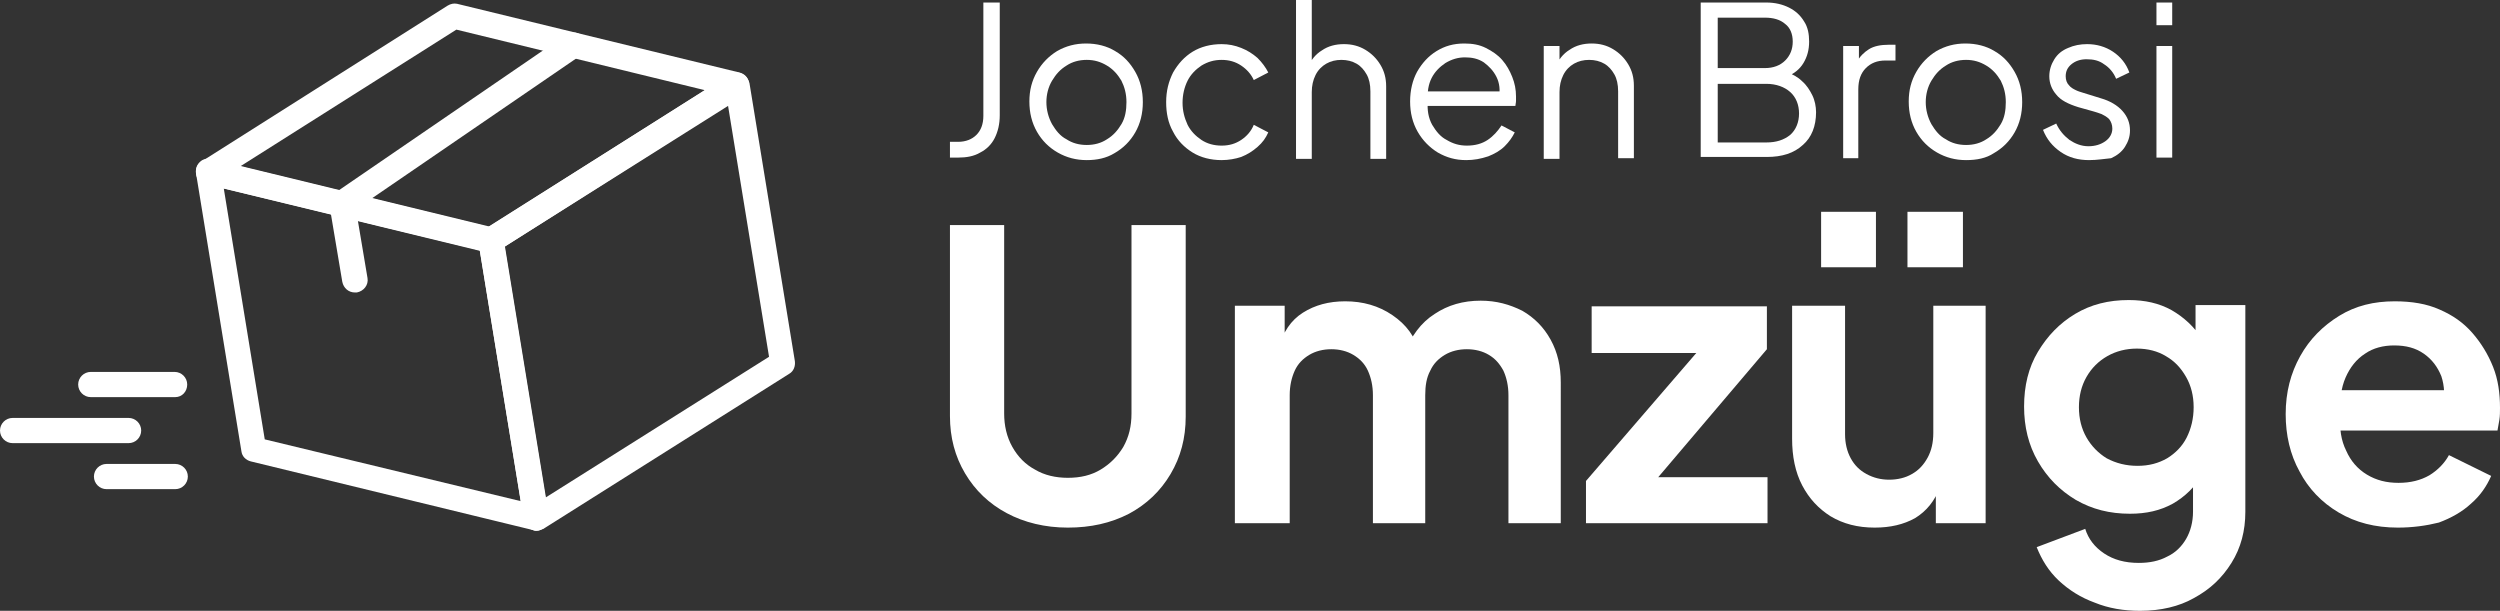
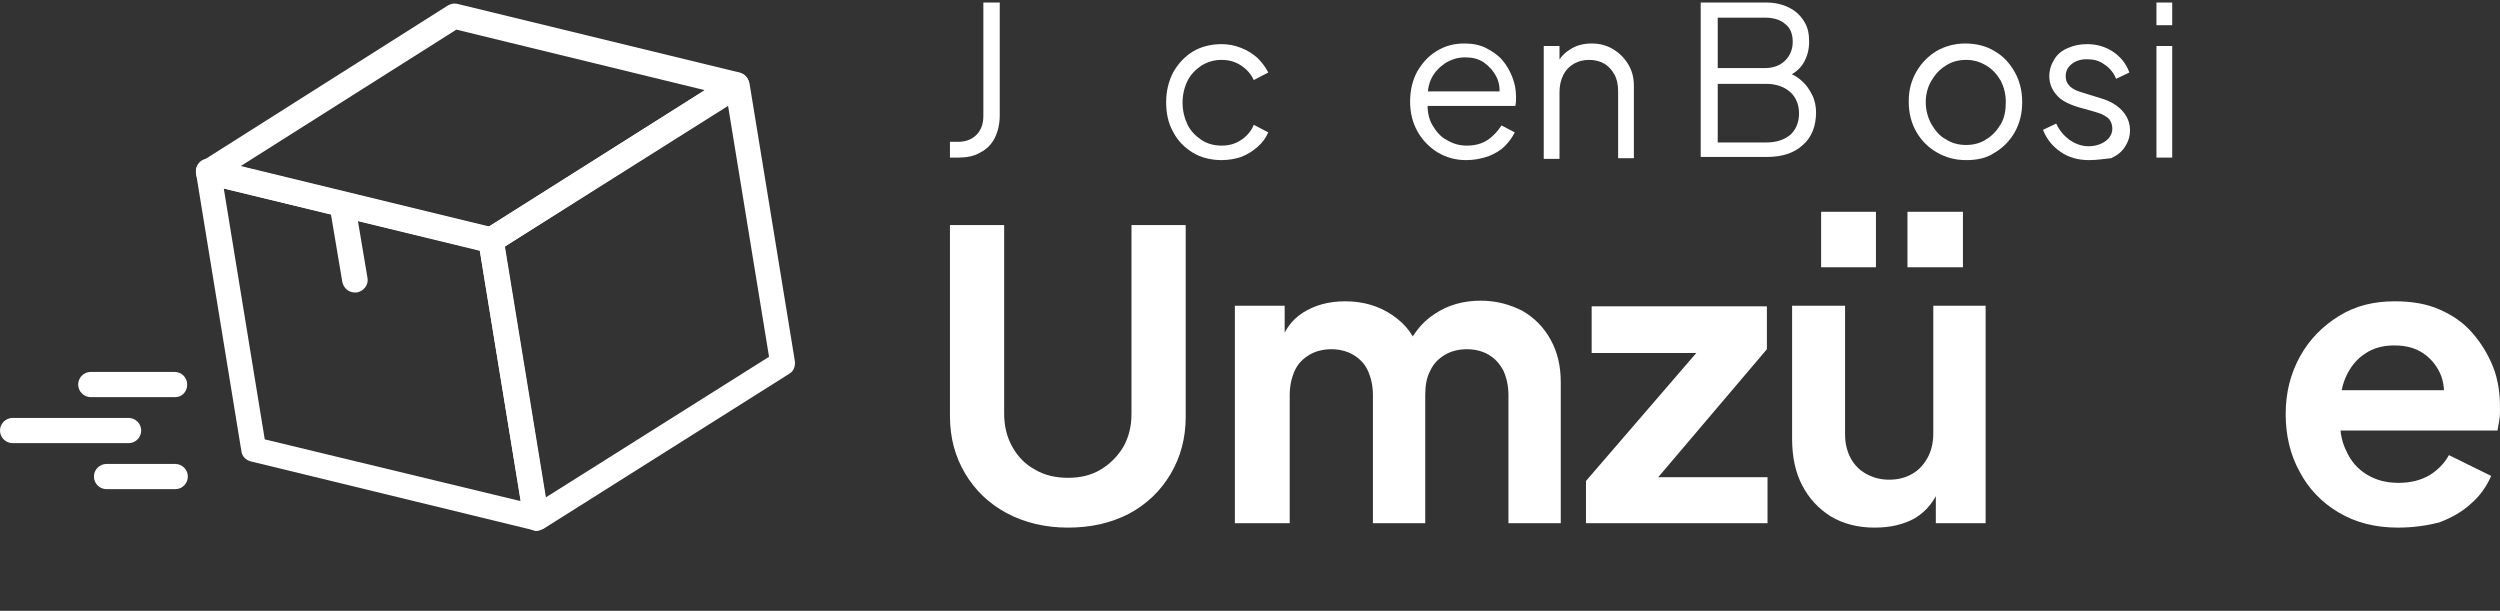
<svg xmlns="http://www.w3.org/2000/svg" version="1.1" id="Ebene_1" x="0px" y="0px" width="396.6px" height="96.9px" viewBox="0 0 396.6 96.9" style="enable-background:new 0 0 396.6 96.9;" xml:space="preserve">
  <rect x="0" y="0" width="396.6" height="96.9" fill="#333333" stroke="none" />
  <style type="text/css">
	.st0{fill:#FFFFFF;}
</style>
  <g>
    <g>
      <path class="st0" d="M150.7,25.1v-2.6h1.3c1.2,0,2.2-0.4,2.9-1.1c0.7-0.7,1.1-1.7,1.1-3V0.4h2.6v17.9c0,1.4-0.3,2.6-0.8,3.6    c-0.5,1-1.3,1.8-2.3,2.3c-1,0.6-2.2,0.8-3.5,0.8H150.7z" />
-       <path class="st0" d="M172.4,25.4c-1.7,0-3.2-0.4-4.6-1.2c-1.4-0.8-2.5-1.9-3.3-3.3c-0.8-1.4-1.2-3-1.2-4.8c0-1.8,0.4-3.3,1.2-4.7    c0.8-1.4,1.9-2.5,3.2-3.3c1.4-0.8,2.9-1.2,4.6-1.2s3.3,0.4,4.6,1.2c1.4,0.8,2.4,1.9,3.2,3.3c0.8,1.4,1.2,3,1.2,4.8    c0,1.8-0.4,3.4-1.2,4.8c-0.8,1.4-1.9,2.5-3.3,3.3C175.5,25.1,174,25.4,172.4,25.4z M172.4,23c1.2,0,2.3-0.3,3.2-0.9    c1-0.6,1.7-1.4,2.3-2.4c0.6-1,0.8-2.2,0.8-3.5s-0.3-2.4-0.8-3.4c-0.6-1-1.3-1.8-2.3-2.4c-1-0.6-2-0.9-3.2-0.9    c-1.2,0-2.3,0.3-3.2,0.9c-1,0.6-1.7,1.4-2.3,2.4c-0.6,1-0.9,2.2-0.9,3.4s0.3,2.4,0.9,3.5c0.6,1,1.3,1.9,2.3,2.4    C170.1,22.7,171.2,23,172.4,23z" />
      <path class="st0" d="M193.8,25.4c-1.7,0-3.3-0.4-4.6-1.2c-1.3-0.8-2.4-1.9-3.1-3.3c-0.8-1.4-1.1-3-1.1-4.7c0-1.8,0.4-3.3,1.1-4.7    c0.8-1.4,1.8-2.5,3.1-3.3c1.3-0.8,2.9-1.2,4.6-1.2c1.1,0,2.1,0.2,3.1,0.6c1,0.4,1.8,0.9,2.6,1.6c0.7,0.7,1.3,1.5,1.7,2.3l-2.3,1.2    c-0.4-0.9-1.1-1.7-2-2.3c-0.9-0.6-1.9-0.9-3.1-0.9c-1.2,0-2.2,0.3-3.2,0.9c-0.9,0.6-1.7,1.4-2.2,2.4c-0.5,1-0.8,2.2-0.8,3.5    c0,1.3,0.3,2.4,0.8,3.5c0.5,1,1.3,1.8,2.2,2.4c0.9,0.6,2,0.9,3.2,0.9c1.2,0,2.2-0.3,3.1-0.9c0.9-0.6,1.6-1.4,2-2.4l2.3,1.2    c-0.4,0.9-0.9,1.6-1.7,2.3c-0.8,0.7-1.6,1.2-2.6,1.6C196,25.2,194.9,25.4,193.8,25.4z" />
-       <path class="st0" d="M205.6,25.1V0h2.5v10.8l-0.6-0.1c0.4-1.1,1.2-2.1,2.2-2.7c1-0.7,2.2-1,3.5-1c1.3,0,2.4,0.3,3.4,0.9    c1,0.6,1.8,1.4,2.4,2.4c0.6,1,0.9,2.1,0.9,3.4v11.5h-2.5V14.5c0-1.1-0.2-2-0.6-2.7c-0.4-0.7-0.9-1.3-1.6-1.7    c-0.7-0.4-1.5-0.6-2.4-0.6c-0.9,0-1.7,0.2-2.4,0.6c-0.7,0.4-1.3,1-1.7,1.8c-0.4,0.8-0.6,1.7-0.6,2.7v10.6H205.6z" />
      <path class="st0" d="M232.6,25.4c-1.7,0-3.1-0.4-4.5-1.2c-1.3-0.8-2.4-1.9-3.2-3.3c-0.8-1.4-1.2-3-1.2-4.8c0-1.8,0.4-3.4,1.1-4.7    c0.8-1.4,1.8-2.5,3.1-3.3c1.3-0.8,2.7-1.2,4.4-1.2c1.3,0,2.4,0.2,3.4,0.7c1,0.5,1.9,1.1,2.6,1.9c0.7,0.8,1.2,1.7,1.6,2.7    c0.4,1,0.6,2,0.6,3.1c0,0.2,0,0.5,0,0.7c0,0.3-0.1,0.6-0.1,0.8h-15v-2.3H239l-1.2,1c0.2-1.2,0.1-2.3-0.4-3.3c-0.5-1-1.2-1.7-2-2.3    c-0.9-0.6-1.9-0.8-3-0.8c-1.1,0-2.1,0.3-3.1,0.9c-0.9,0.6-1.7,1.4-2.2,2.4c-0.5,1-0.7,2.2-0.6,3.7c-0.1,1.4,0.1,2.6,0.7,3.7    c0.6,1,1.3,1.9,2.3,2.4c1,0.6,2,0.9,3.2,0.9c1.3,0,2.4-0.3,3.3-0.9c0.9-0.6,1.6-1.4,2.2-2.3l2.1,1.1c-0.4,0.8-0.9,1.5-1.6,2.2    c-0.7,0.7-1.6,1.2-2.6,1.6C234.9,25.2,233.8,25.4,232.6,25.4z" />
      <path class="st0" d="M244.9,25.1V7.3h2.5v3.4l-0.6-0.1c0.4-1.1,1.2-2.1,2.2-2.7c1-0.7,2.2-1,3.5-1c1.3,0,2.4,0.3,3.4,0.9    c1,0.6,1.8,1.4,2.4,2.4c0.6,1,0.9,2.1,0.9,3.4v11.5h-2.5V14.5c0-1.1-0.2-2-0.6-2.7c-0.4-0.7-0.9-1.3-1.6-1.7    c-0.7-0.4-1.5-0.6-2.4-0.6c-0.9,0-1.7,0.2-2.4,0.6c-0.7,0.4-1.3,1-1.7,1.8c-0.4,0.8-0.6,1.7-0.6,2.7v10.6H244.9z" />
      <path class="st0" d="M269.8,25.1V0.4h10.4c1.4,0,2.6,0.3,3.6,0.8c1,0.5,1.8,1.2,2.4,2.2c0.6,0.9,0.8,2,0.8,3.2    c0,1.3-0.3,2.4-0.9,3.4c-0.6,1-1.5,1.7-2.7,2.2l0-0.8c1,0.4,1.8,0.8,2.5,1.5c0.7,0.6,1.2,1.4,1.6,2.2c0.4,0.8,0.6,1.8,0.6,2.7    c0,2.2-0.7,4-2.1,5.2c-1.4,1.3-3.3,1.9-5.7,1.9H269.8z M272.5,10.8h7.5c1.3,0,2.4-0.4,3.2-1.2c0.8-0.8,1.2-1.8,1.2-3    c0-1.2-0.4-2.2-1.2-2.8c-0.8-0.7-1.9-1-3.2-1h-7.5V10.8z M272.5,22.6h7.7c1.6,0,2.8-0.4,3.8-1.2c0.9-0.8,1.4-2,1.4-3.4    c0-1.4-0.5-2.6-1.4-3.4c-0.9-0.8-2.2-1.3-3.8-1.3h-7.7V22.6z" />
-       <path class="st0" d="M292.4,25.1V7.3h2.5v2.9l-0.3-0.4c0.4-0.8,1.1-1.5,1.9-2c0.8-0.5,1.9-0.7,3.1-0.7h1.1v2.5h-1.6    c-1.3,0-2.3,0.4-3.1,1.2c-0.8,0.8-1.2,1.9-1.2,3.4v10.9H292.4z" />
      <path class="st0" d="M311.9,25.4c-1.7,0-3.2-0.4-4.6-1.2c-1.4-0.8-2.5-1.9-3.3-3.3c-0.8-1.4-1.2-3-1.2-4.8c0-1.8,0.4-3.3,1.2-4.7    c0.8-1.4,1.9-2.5,3.2-3.3c1.4-0.8,2.9-1.2,4.6-1.2c1.7,0,3.3,0.4,4.6,1.2c1.4,0.8,2.4,1.9,3.2,3.3c0.8,1.4,1.2,3,1.2,4.8    c0,1.8-0.4,3.4-1.2,4.8c-0.8,1.4-1.9,2.5-3.3,3.3C315.1,25.1,313.6,25.4,311.9,25.4z M311.9,23c1.2,0,2.3-0.3,3.2-0.9    c1-0.6,1.7-1.4,2.3-2.4c0.6-1,0.8-2.2,0.8-3.5s-0.3-2.4-0.8-3.4c-0.6-1-1.3-1.8-2.3-2.4c-1-0.6-2-0.9-3.2-0.9    c-1.2,0-2.3,0.3-3.2,0.9c-1,0.6-1.7,1.4-2.3,2.4c-0.6,1-0.9,2.2-0.9,3.4s0.3,2.4,0.9,3.5c0.6,1,1.3,1.9,2.3,2.4    C309.6,22.7,310.7,23,311.9,23z" />
      <path class="st0" d="M331.4,25.4c-1.7,0-3.2-0.4-4.5-1.3c-1.3-0.9-2.2-2-2.8-3.5l2.1-1c0.5,1.1,1.2,1.9,2.1,2.6c0.9,0.6,1.9,1,3,1    c1.1,0,2-0.3,2.7-0.8c0.7-0.5,1.1-1.2,1.1-2c0-0.6-0.2-1.1-0.5-1.5c-0.4-0.4-0.8-0.6-1.2-0.8c-0.5-0.2-0.9-0.3-1.2-0.4l-2.5-0.7    c-1.6-0.5-2.8-1.1-3.5-2c-0.7-0.8-1.1-1.8-1.1-2.9c0-1,0.3-1.9,0.8-2.7c0.5-0.8,1.2-1.4,2.2-1.8c0.9-0.4,1.9-0.6,3-0.6    c1.5,0,2.9,0.4,4.1,1.2c1.2,0.8,2.1,1.9,2.6,3.3l-2.1,1c-0.4-1-1.1-1.8-1.9-2.3c-0.8-0.6-1.7-0.8-2.8-0.8c-1,0-1.8,0.3-2.4,0.8    c-0.6,0.5-0.9,1.1-0.9,1.9c0,0.6,0.2,1.1,0.5,1.4c0.3,0.4,0.7,0.6,1.1,0.8s0.8,0.3,1.1,0.4l2.9,0.9c1.4,0.4,2.6,1.1,3.4,2    s1.2,1.9,1.2,3.1c0,1-0.3,1.8-0.8,2.6c-0.5,0.8-1.3,1.4-2.2,1.8C333.8,25.2,332.7,25.4,331.4,25.4z" />
      <path class="st0" d="M342.1,4V0.4h2.5V4H342.1z M342.1,25.1V7.3h2.5v17.7H342.1z" />
    </g>
    <g>
      <path class="st0" d="M169.4,83.7c-3.6,0-6.9-0.8-9.7-2.3c-2.8-1.5-5-3.6-6.6-6.3c-1.6-2.7-2.4-5.7-2.4-9.1V35.7h8.6v29.9    c0,1.9,0.4,3.7,1.3,5.3c0.9,1.6,2.1,2.8,3.6,3.6c1.5,0.9,3.3,1.3,5.2,1.3c2,0,3.7-0.4,5.2-1.3c1.5-0.9,2.7-2.1,3.6-3.6    c0.9-1.6,1.3-3.3,1.3-5.3V35.7h8.6v30.4c0,3.4-0.8,6.4-2.4,9.1c-1.6,2.7-3.8,4.8-6.6,6.3C176.2,83,173,83.7,169.4,83.7z" />
      <path class="st0" d="M195.9,83V48.5h7.9v8l-0.9-1.3c0.6-2.5,1.9-4.4,3.8-5.6c1.9-1.2,4.1-1.8,6.7-1.8c2.8,0,5.3,0.7,7.5,2.2    c2.2,1.5,3.6,3.4,4.2,5.8l-2.3,0.2c1.1-2.7,2.6-4.8,4.8-6.2c2.1-1.4,4.5-2.1,7.3-2.1c2.5,0,4.6,0.6,6.6,1.6    c1.9,1.1,3.4,2.6,4.5,4.6c1.1,2,1.6,4.2,1.6,6.8V83h-8.3V62.7c0-1.5-0.3-2.8-0.8-3.9c-0.6-1.1-1.3-1.9-2.3-2.5    c-1-0.6-2.2-0.9-3.5-0.9c-1.3,0-2.5,0.3-3.5,0.9c-1,0.6-1.8,1.4-2.3,2.5c-0.6,1.1-0.8,2.4-0.8,3.9V83h-8.3V62.7    c0-1.5-0.3-2.8-0.8-3.9c-0.5-1.1-1.3-1.9-2.3-2.5c-1-0.6-2.2-0.9-3.5-0.9c-1.3,0-2.5,0.3-3.5,0.9c-1,0.6-1.8,1.4-2.3,2.5    c-0.5,1.1-0.8,2.4-0.8,3.9V83H195.9z" />
      <path class="st0" d="M251.6,83v-6.7l20-23.2l1.3,2.9h-20.4v-7.4h27.8v6.8l-19.7,23.2l-1.3-2.9h21.1V83H251.6z" />
      <path class="st0" d="M297.4,83.7c-2.7,0-5-0.6-7-1.8c-1.9-1.2-3.4-2.8-4.5-4.9c-1.1-2.1-1.6-4.6-1.6-7.4V48.5h8.4v20.4    c0,1.4,0.3,2.7,0.9,3.8c0.6,1.1,1.4,1.9,2.5,2.5c1.1,0.6,2.3,0.9,3.6,0.9s2.6-0.3,3.6-0.9c1.1-0.6,1.9-1.5,2.5-2.6    c0.6-1.1,0.9-2.4,0.9-3.9V48.5h8.3V83h-7.9v-6.8l0.6,1.2c-0.8,2.1-2.1,3.7-3.9,4.8C302,83.2,299.9,83.7,297.4,83.7z M288.9,42.4    v-8.8h8.7v8.8H288.9z M302.6,42.4v-8.8h8.8v8.8H302.6z" />
-       <path class="st0" d="M339.5,96.9c-2.6,0-5-0.4-7.2-1.3c-2.2-0.8-4.1-2-5.7-3.5c-1.6-1.5-2.7-3.3-3.5-5.3l7.7-2.9    c0.5,1.6,1.5,2.9,3,3.9c1.5,1,3.3,1.5,5.5,1.5c1.7,0,3.2-0.3,4.5-1c1.3-0.6,2.3-1.6,3-2.8c0.7-1.2,1.1-2.7,1.1-4.3v-7.9l1.5,1.9    c-1.2,2.1-2.8,3.6-4.7,4.7c-2,1.1-4.2,1.6-6.8,1.6c-3.2,0-6-0.7-8.6-2.2c-2.5-1.5-4.5-3.5-6-6.1c-1.5-2.6-2.2-5.5-2.2-8.7    c0-3.3,0.7-6.2,2.2-8.7c1.5-2.5,3.4-4.5,5.9-6c2.5-1.5,5.3-2.2,8.5-2.2c2.6,0,4.8,0.5,6.8,1.6c1.9,1.1,3.6,2.6,4.9,4.7l-1.1,2.1    v-7.6h7.9v32.8c0,3-0.7,5.7-2.2,8.1c-1.5,2.4-3.4,4.2-6,5.6C345.7,96.2,342.8,96.9,339.5,96.9z M339.1,73.9c1.8,0,3.3-0.4,4.7-1.2    c1.3-0.8,2.4-1.9,3.1-3.3s1.1-3,1.1-4.8c0-1.8-0.4-3.4-1.2-4.8s-1.8-2.5-3.2-3.3c-1.3-0.8-2.9-1.2-4.6-1.2c-1.7,0-3.3,0.4-4.7,1.2    c-1.4,0.8-2.5,1.9-3.3,3.3c-0.8,1.4-1.2,3-1.2,4.8c0,1.8,0.4,3.4,1.2,4.8c0.8,1.4,1.9,2.5,3.2,3.3    C335.7,73.5,337.3,73.9,339.1,73.9z" />
      <path class="st0" d="M380.4,83.7c-3.6,0-6.7-0.8-9.4-2.4c-2.7-1.6-4.8-3.8-6.2-6.5c-1.5-2.7-2.2-5.8-2.2-9.1    c0-3.5,0.8-6.5,2.3-9.2c1.5-2.7,3.6-4.8,6.2-6.4c2.6-1.6,5.5-2.3,8.8-2.3c2.7,0,5.1,0.4,7.1,1.3c2.1,0.9,3.8,2.1,5.2,3.7    c1.4,1.6,2.5,3.4,3.3,5.4c0.8,2,1.1,4.2,1.1,6.5c0,0.6,0,1.3-0.1,1.9c-0.1,0.6-0.2,1.2-0.3,1.7h-26.6v-6.4h21.9l-4,3    c0.4-1.9,0.3-3.7-0.2-5.2c-0.6-1.5-1.5-2.7-2.8-3.6c-1.3-0.9-2.8-1.3-4.7-1.3c-1.7,0-3.3,0.4-4.6,1.3c-1.4,0.9-2.4,2.2-3.1,3.8    c-0.7,1.6-1,3.7-0.8,6c-0.2,2.1,0.1,4,0.9,5.6c0.7,1.6,1.8,2.9,3.3,3.8c1.5,0.9,3.1,1.3,5,1.3s3.5-0.4,4.9-1.2    c1.3-0.8,2.4-1.9,3.1-3.2l6.7,3.3c-0.7,1.6-1.7,3.1-3.2,4.4c-1.4,1.3-3.2,2.3-5.1,3C384.9,83.4,382.7,83.7,380.4,83.7z" />
    </g>
    <g>
      <g>
        <path class="st0" d="M85.1,84.2c-0.2,0-0.3,0-0.5-0.1L39.8,73.2c-0.8-0.2-1.4-0.8-1.5-1.6l-7.2-44.1c-0.1-0.7,0.1-1.3,0.6-1.8     c0.5-0.5,1.2-0.6,1.8-0.5l44.8,10.9c0.8,0.2,1.4,0.8,1.5,1.6l7.2,44.1c0.1,0.7-0.1,1.3-0.6,1.8C86.1,84,85.6,84.2,85.1,84.2z      M42,69.7l40.6,9.8l-6.5-39.8l-40.6-9.8L42,69.7z" />
      </g>
      <g>
        <path class="st0" d="M85.1,84.2c-0.3,0-0.6-0.1-0.8-0.2c-0.6-0.3-1-0.8-1.2-1.5l-7.2-44.1c-0.1-0.8,0.2-1.6,0.9-2l39-24.6     c0.6-0.4,1.3-0.4,1.9-0.1c0.6,0.3,1,0.8,1.2,1.5l7.2,44.1c0.1,0.8-0.2,1.6-0.9,2l-39,24.6C85.8,84,85.5,84.2,85.1,84.2z      M80.1,39.1l6.5,39.8l35.4-22.3l-6.5-39.8L80.1,39.1z" />
      </g>
      <g>
        <path class="st0" d="M77.9,40.2c-0.2,0-0.3,0-0.5-0.1L32.6,29.2c-0.8-0.2-1.4-0.8-1.5-1.6c-0.1-0.8,0.2-1.6,0.9-2L71,0.9     c0.5-0.3,1-0.4,1.5-0.3l44.8,10.9c0.8,0.2,1.4,0.8,1.5,1.6c0.1,0.8-0.2,1.6-0.9,2L79,39.8C78.6,40,78.3,40.2,77.9,40.2z      M38.1,26.4L77.5,36l34.3-21.7L72.4,4.7L38.1,26.4z" />
      </g>
      <g>
-         <path class="st0" d="M54.2,34.4c-0.6,0-1.3-0.3-1.7-0.9c-0.6-0.9-0.4-2.2,0.5-2.8L89.8,5.5c0.9-0.6,2.2-0.4,2.8,0.5     C93.2,7,93,8.2,92.1,8.8L55.3,34C55,34.3,54.6,34.4,54.2,34.4z" />
-       </g>
+         </g>
      <g>
-         <path class="st0" d="M56.3,46.4c-1,0-1.8-0.7-2-1.7l-2-11.9c-0.2-1.1,0.6-2.1,1.7-2.3c1.1-0.2,2.1,0.6,2.3,1.7l2,11.9     c0.2,1.1-0.6,2.1-1.7,2.3C56.5,46.4,56.4,46.4,56.3,46.4z" />
+         <path class="st0" d="M56.3,46.4c-1,0-1.8-0.7-2-1.7l-2-11.9c-0.2-1.1,0.6-2.1,1.7-2.3c1.1-0.2,2.1,0.6,2.3,1.7l2,11.9     c0.2,1.1-0.6,2.1-1.7,2.3z" />
      </g>
      <g>
        <path class="st0" d="M27.8,63H14.4c-1.1,0-2-0.9-2-2s0.9-2,2-2h13.3c1.1,0,2,0.9,2,2S28.9,63,27.8,63z" />
      </g>
      <g>
        <path class="st0" d="M20.4,70.3H2c-1.1,0-2-0.9-2-2s0.9-2,2-2h18.4c1.1,0,2,0.9,2,2S21.5,70.3,20.4,70.3z" />
      </g>
      <g>
        <path class="st0" d="M27.8,77.6H16.9c-1.1,0-2-0.9-2-2s0.9-2,2-2h10.9c1.1,0,2,0.9,2,2S28.9,77.6,27.8,77.6z" />
      </g>
    </g>
  </g>
  <g>
</g>
  <g>
</g>
  <g>
</g>
  <g>
</g>
  <g>
</g>
  <g>
</g>
  <g>
</g>
  <g>
</g>
  <g>
</g>
  <g>
</g>
  <g>
</g>
  <g>
</g>
  <g>
</g>
  <g>
</g>
  <g>
</g>
</svg>